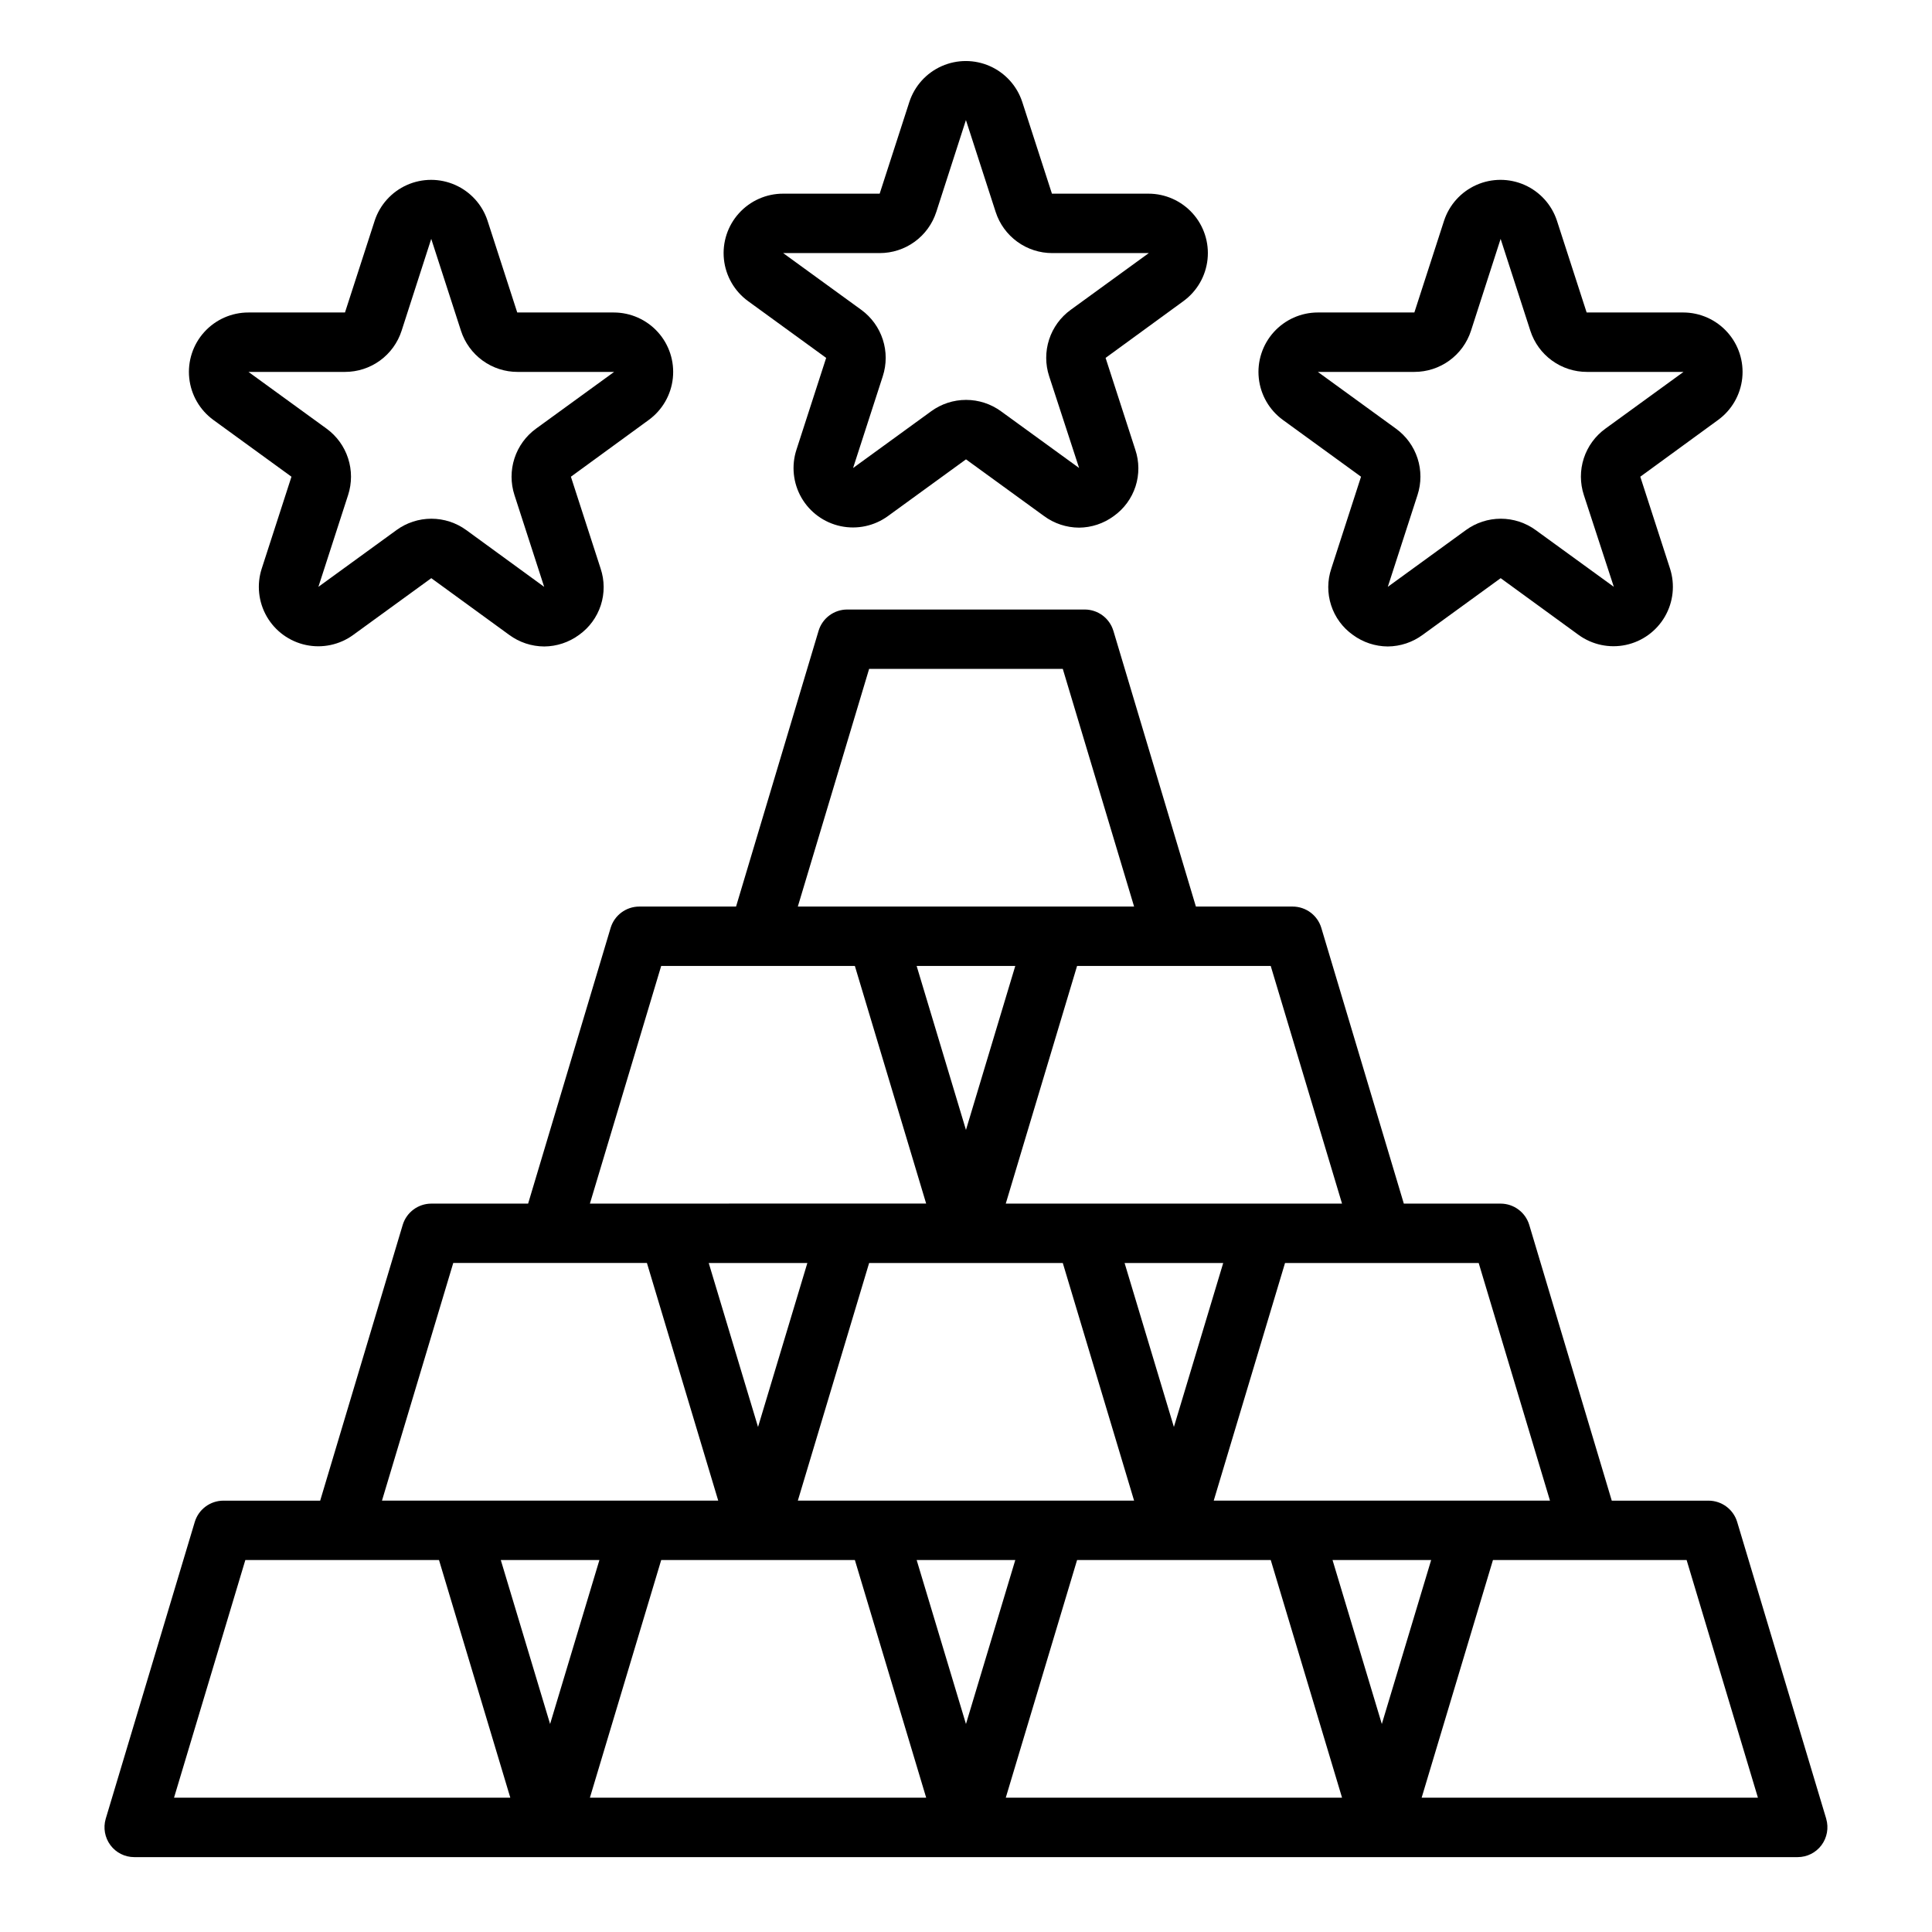
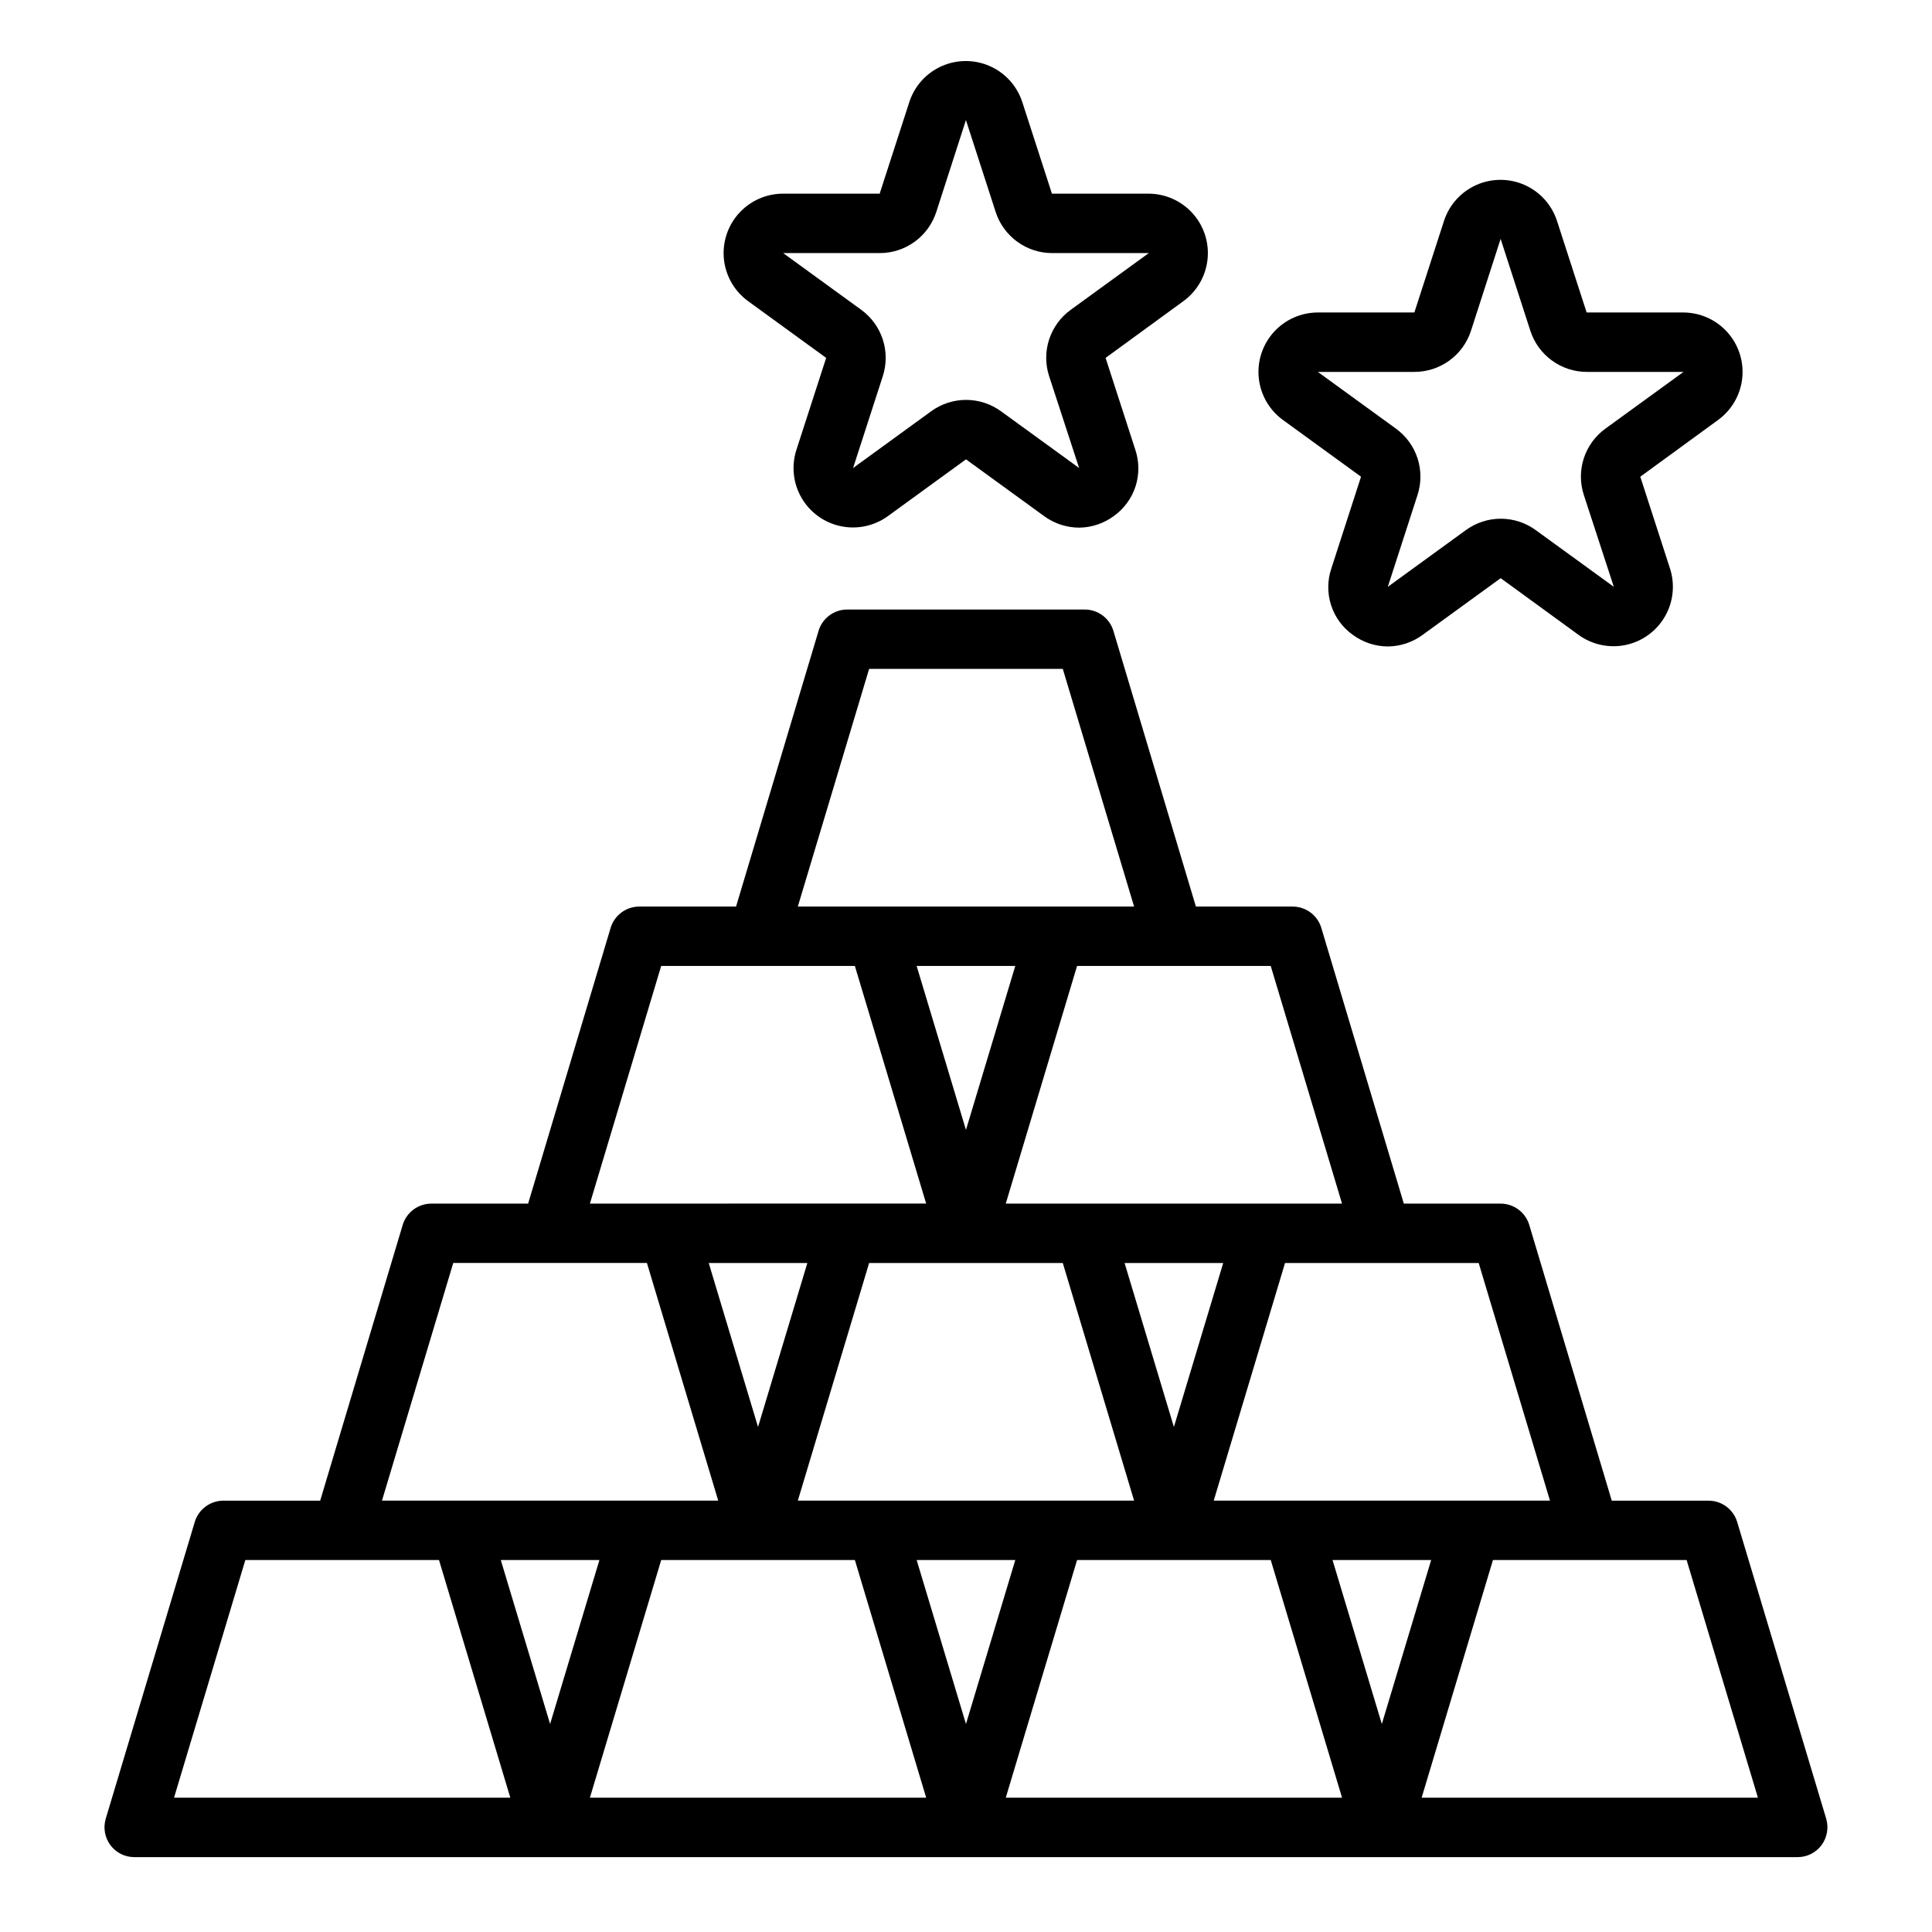
<svg xmlns="http://www.w3.org/2000/svg" fill="#000000" width="800px" height="800px" version="1.1" viewBox="144 144 512 512">
  <g>
    <path d="m627.97 626-23.617-78.719c-1.023-3.316-4.086-5.578-7.555-5.59h-25.664l-21.883-73.133c-1.027-3.312-4.09-5.578-7.559-5.586h-25.664l-21.883-73.133c-1.027-3.316-4.086-5.578-7.559-5.59h-25.66l-21.883-73.133-0.004 0.004c-1.023-3.316-4.086-5.582-7.555-5.59h-62.977c-3.473 0.008-6.531 2.273-7.559 5.59l-21.883 73.129h-25.664c-3.469 0.012-6.531 2.273-7.559 5.59l-21.883 73.133h-25.664c-3.469 0.008-6.531 2.273-7.555 5.586l-21.887 73.133h-25.66c-3.473 0.012-6.531 2.273-7.559 5.59l-23.617 78.719c-0.703 2.402-0.238 5 1.262 7.008 1.484 1.98 3.82 3.148 6.297 3.148h440.83c2.481 0 4.812-1.168 6.297-3.148 1.5-2.008 1.965-4.606 1.262-7.008zm-92.102-147.29 18.895 62.977h-89.113l18.895-62.977zm-161.54 0h51.324l18.895 62.977h-89.113zm-29.441 43.453-13.066-43.453h26.137zm97.141-43.453h26.137l-13.07 43.453zm38.73-78.719 18.895 62.977h-89.113l18.895-62.977zm-80.766 43.453-13.07-43.453h26.137zm-25.664-122.18h51.324l18.895 62.977h-89.113zm-55.105 78.719h51.324l18.895 62.977-89.109 0.004zm-55.105 78.719h51.324l18.895 62.977-89.109 0.004zm-73.996 141.7 18.895-62.977h51.324l18.895 62.977zm86.594-62.977h26.137l-13.07 43.453zm23.617 62.977 18.895-62.977h51.324l18.895 62.977zm86.594-62.977h26.137l-13.07 43.453zm23.617 62.977 18.895-62.977h51.324l18.895 62.977zm86.594-62.977h26.137l-13.074 43.453zm23.617 62.977 18.895-62.977h51.324l18.895 62.977z" />
    <path d="m429.95 283.83c-3.332-0.016-6.574-1.09-9.258-3.062l-20.695-15.035-20.688 15.035c-3.609 2.629-8.168 3.598-12.535 2.672-4.367-0.926-8.137-3.66-10.371-7.527-2.231-3.867-2.715-8.5-1.332-12.746l7.871-24.324-20.688-15.035c-3.613-2.625-5.941-6.664-6.406-11.105-0.461-4.441 0.98-8.871 3.977-12.184 2.992-3.316 7.254-5.203 11.719-5.195h25.578l7.871-24.324c1.387-4.227 4.5-7.668 8.566-9.473 4.066-1.805 8.711-1.805 12.777 0 4.066 1.805 7.18 5.246 8.566 9.473l7.871 24.324h25.578c4.465 0 8.715 1.895 11.703 5.211 2.984 3.312 4.426 7.742 3.957 12.18-0.465 4.438-2.793 8.469-6.402 11.094l-20.617 15.035 7.871 24.324c1.066 3.156 1.086 6.574 0.059 9.746-1.031 3.172-3.055 5.926-5.773 7.856-2.668 1.965-5.887 3.035-9.199 3.062zm-78.406-72.762 20.695 15.035c2.688 1.957 4.688 4.711 5.711 7.875 1.027 3.16 1.023 6.566-0.004 9.727l-7.871 24.324 20.688-15.035c2.688-1.961 5.93-3.019 9.258-3.019 3.328 0 6.57 1.059 9.258 3.019l20.695 15.027-7.938-24.316c-1.035-3.16-1.039-6.57-0.012-9.73 1.027-3.164 3.035-5.922 5.727-7.871l20.695-15.035h-25.574c-3.332 0.008-6.578-1.043-9.273-3-2.695-1.953-4.703-4.711-5.731-7.879l-7.871-24.324v-0.094l-7.871 24.402h-0.004c-1.023 3.168-3.031 5.934-5.727 7.891-2.695 1.957-5.945 3.008-9.277 3.004z" />
    <path d="m511.78 315.32c-3.328-0.02-6.566-1.09-9.25-3.062-2.719-1.93-4.742-4.684-5.769-7.856-1.031-3.172-1.012-6.59 0.055-9.746l7.871-24.324-20.695-15.035c-3.609-2.625-5.938-6.656-6.402-11.094-0.465-4.434 0.973-8.863 3.957-12.176 2.984-3.316 7.234-5.211 11.695-5.215h25.578l7.871-24.324c1.391-4.227 4.504-7.668 8.57-9.473 4.066-1.805 8.707-1.805 12.773 0s7.18 5.246 8.57 9.473l7.871 24.324h25.578c4.461 0 8.715 1.895 11.699 5.211 2.988 3.312 4.426 7.742 3.961 12.18-0.469 4.438-2.793 8.469-6.406 11.094l-20.613 15.035 7.871 24.324c1.375 4.242 0.887 8.867-1.344 12.73-2.231 3.863-5.992 6.598-10.355 7.527-4.363 0.93-8.914-0.039-12.523-2.656l-20.648-15.035-20.695 15.035c-2.672 1.965-5.898 3.039-9.219 3.062zm-18.539-72.762 20.695 15.035c2.695 1.949 4.699 4.707 5.727 7.867 1.027 3.164 1.023 6.574-0.012 9.734l-7.871 24.324 20.688-15.035c2.688-1.961 5.93-3.019 9.258-3.019 3.328 0 6.57 1.059 9.258 3.019l20.695 15.027-7.941-24.316c-1.035-3.16-1.043-6.57-0.016-9.734 1.027-3.16 3.035-5.918 5.731-7.867l20.695-15.035h-25.578c-3.328 0.008-6.574-1.043-9.273-3-2.695-1.953-4.699-4.711-5.731-7.879l-7.871-24.324v-0.094l-7.871 24.402c-1.027 3.168-3.031 5.934-5.731 7.891-2.695 1.957-5.941 3.008-9.273 3.004z" />
-     <path d="m288.21 315.32c-3.332-0.016-6.574-1.09-9.258-3.062l-20.656-15.035-20.688 15.035c-3.609 2.629-8.164 3.598-12.531 2.672-4.367-0.926-8.137-3.66-10.371-7.527-2.231-3.867-2.719-8.5-1.336-12.746l7.871-24.324-20.688-15.035h0.004c-3.613-2.629-5.941-6.664-6.406-11.105s0.98-8.871 3.973-12.184c2.996-3.316 7.254-5.203 11.723-5.195h25.578l7.871-24.324h-0.004c1.391-4.227 4.504-7.668 8.57-9.473 4.066-1.805 8.707-1.805 12.773 0 4.07 1.805 7.184 5.246 8.57 9.473l7.871 24.324h25.578c4.461 0 8.715 1.895 11.703 5.211 2.984 3.312 4.422 7.742 3.957 12.18-0.465 4.438-2.793 8.469-6.402 11.094l-20.617 15.035 7.871 24.324c1.062 3.16 1.082 6.574 0.051 9.746-1.031 3.168-3.055 5.926-5.773 7.856-2.676 1.969-5.91 3.039-9.234 3.062zm-78.363-72.762 20.695 15.035c2.688 1.957 4.688 4.711 5.711 7.875 1.023 3.16 1.023 6.566-0.004 9.727l-7.871 24.324 20.688-15.035h-0.004c2.688-1.961 5.93-3.019 9.258-3.019s6.57 1.059 9.258 3.019l20.633 15.035-7.871-24.324c-1.027-3.16-1.027-6.566 0-9.73 1.023-3.16 3.027-5.918 5.715-7.871l20.695-15.035h-25.574c-3.332 0.008-6.578-1.043-9.273-3-2.695-1.953-4.703-4.711-5.731-7.879l-7.871-24.324-0.004-0.094-7.871 24.402c-1.027 3.168-3.031 5.934-5.727 7.891-2.699 1.957-5.945 3.008-9.277 3.004z" />
  </g>
</svg>